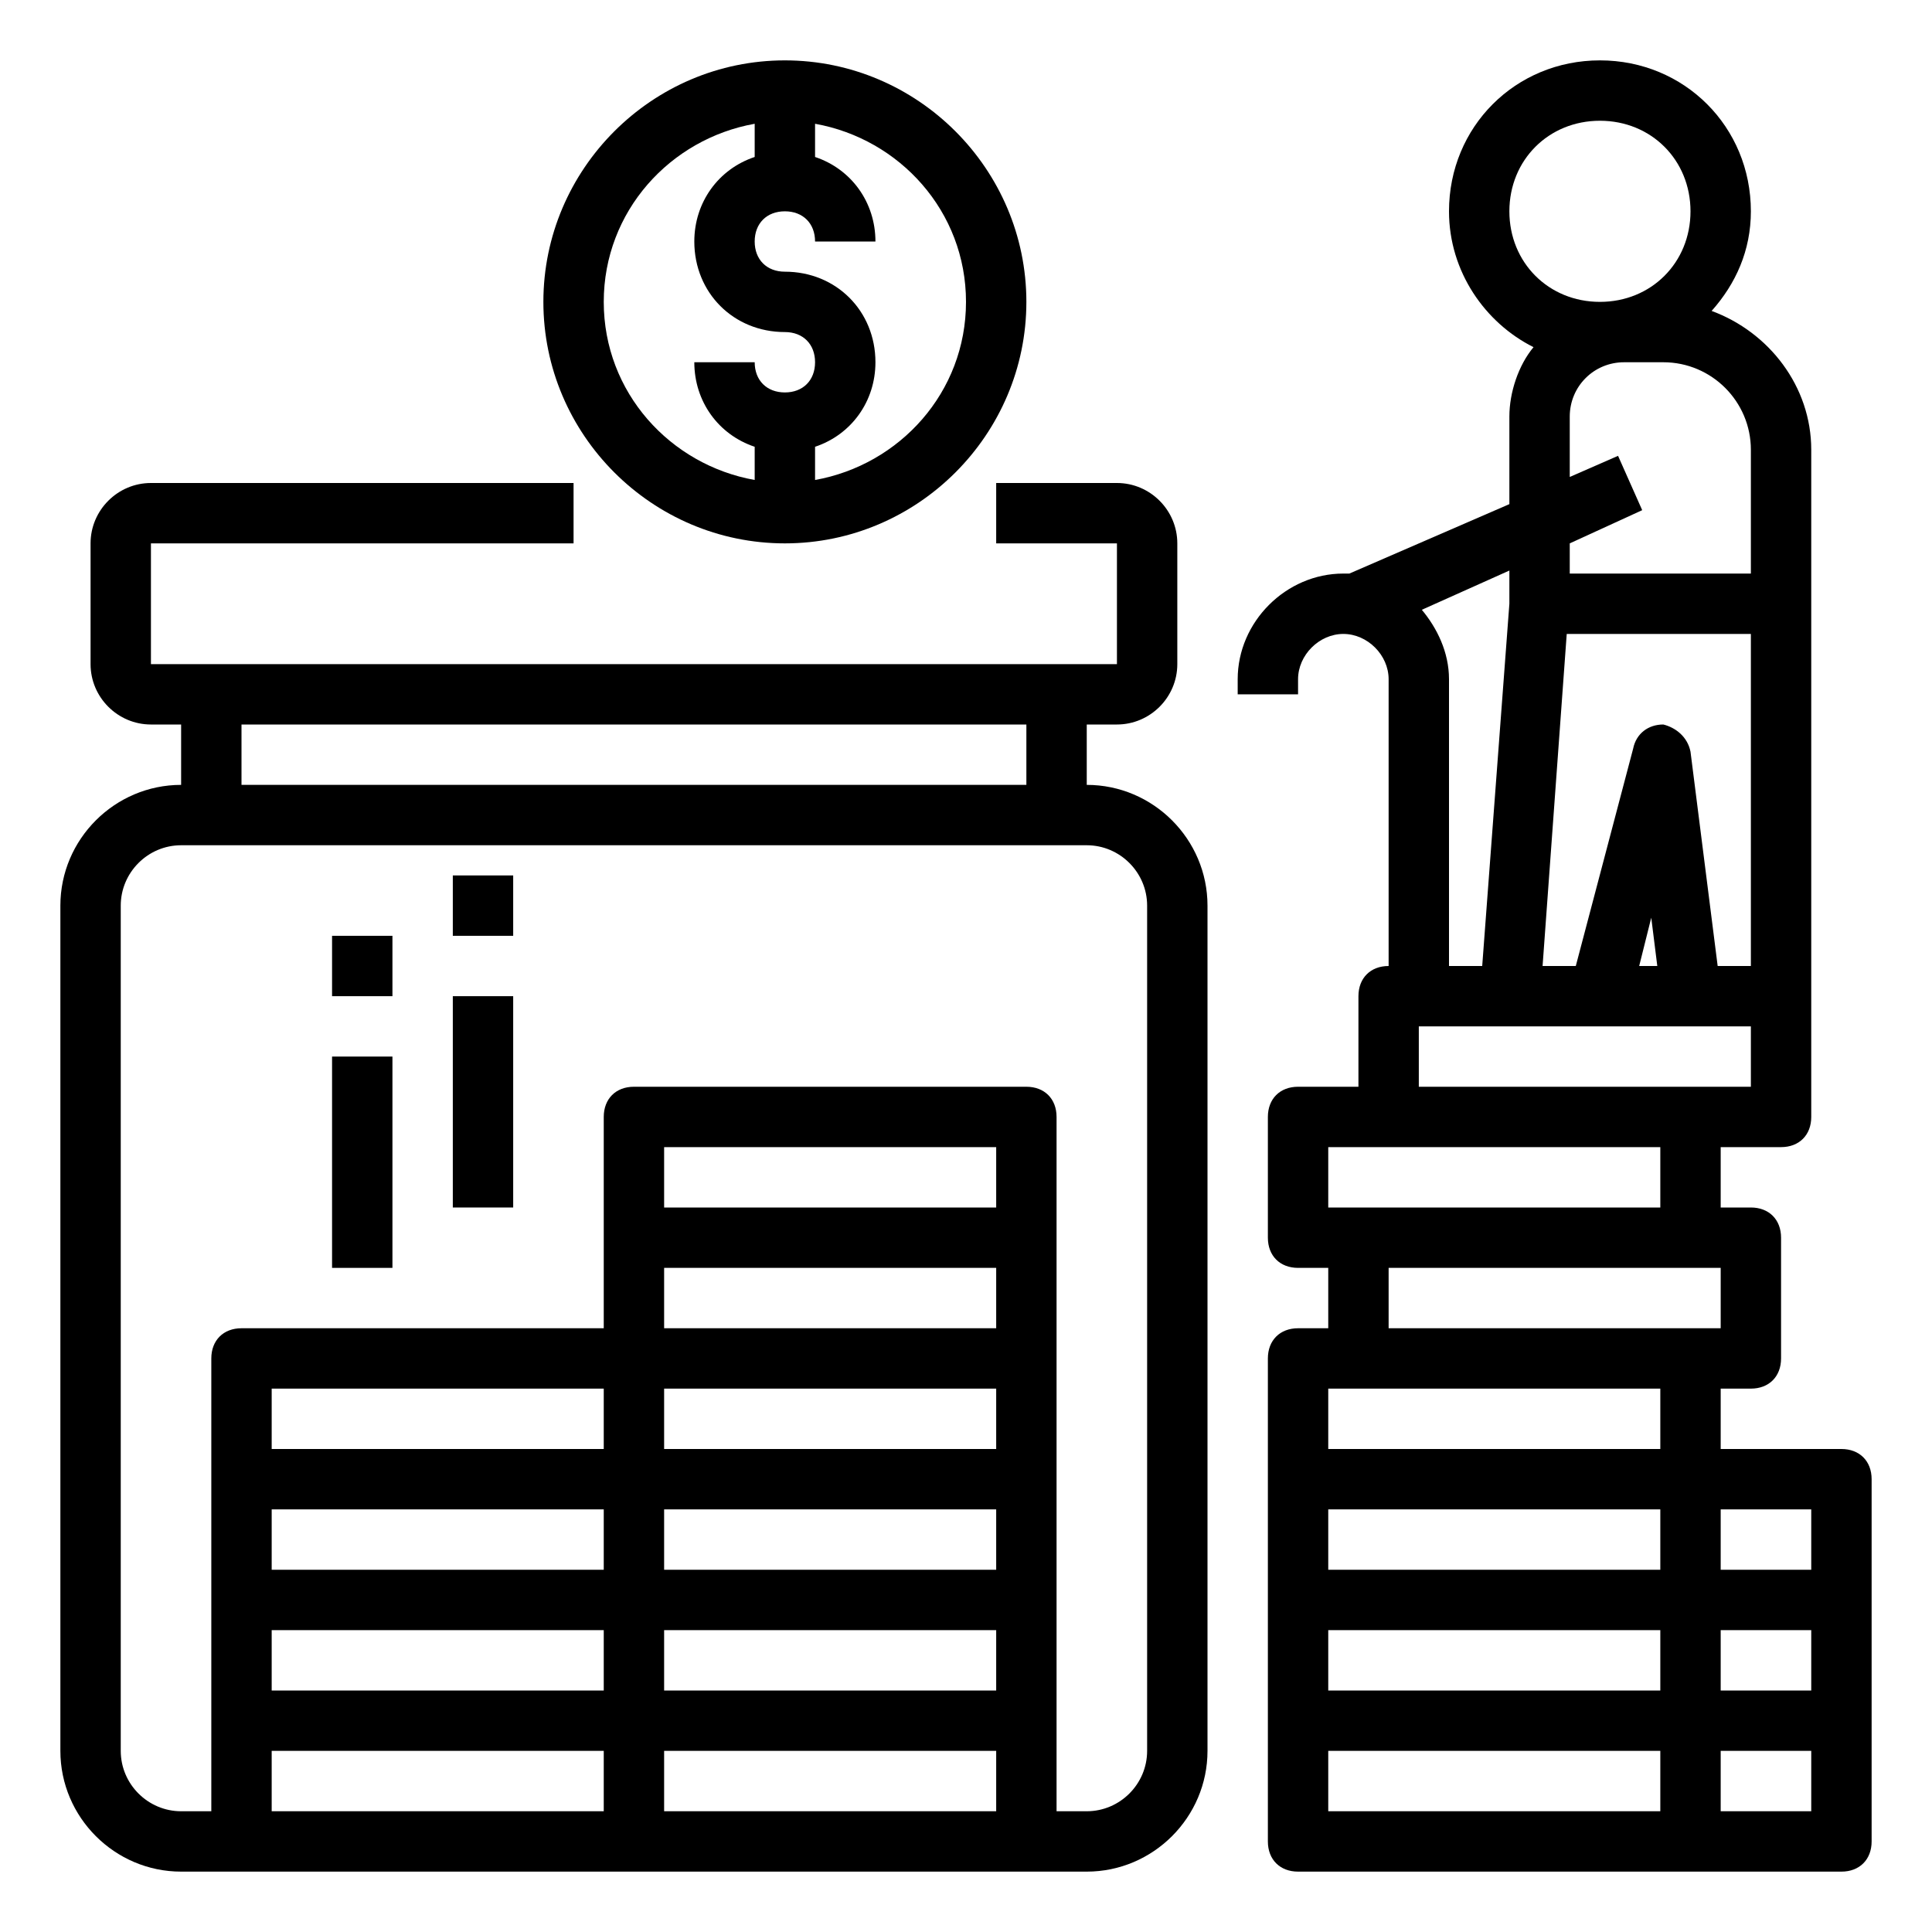
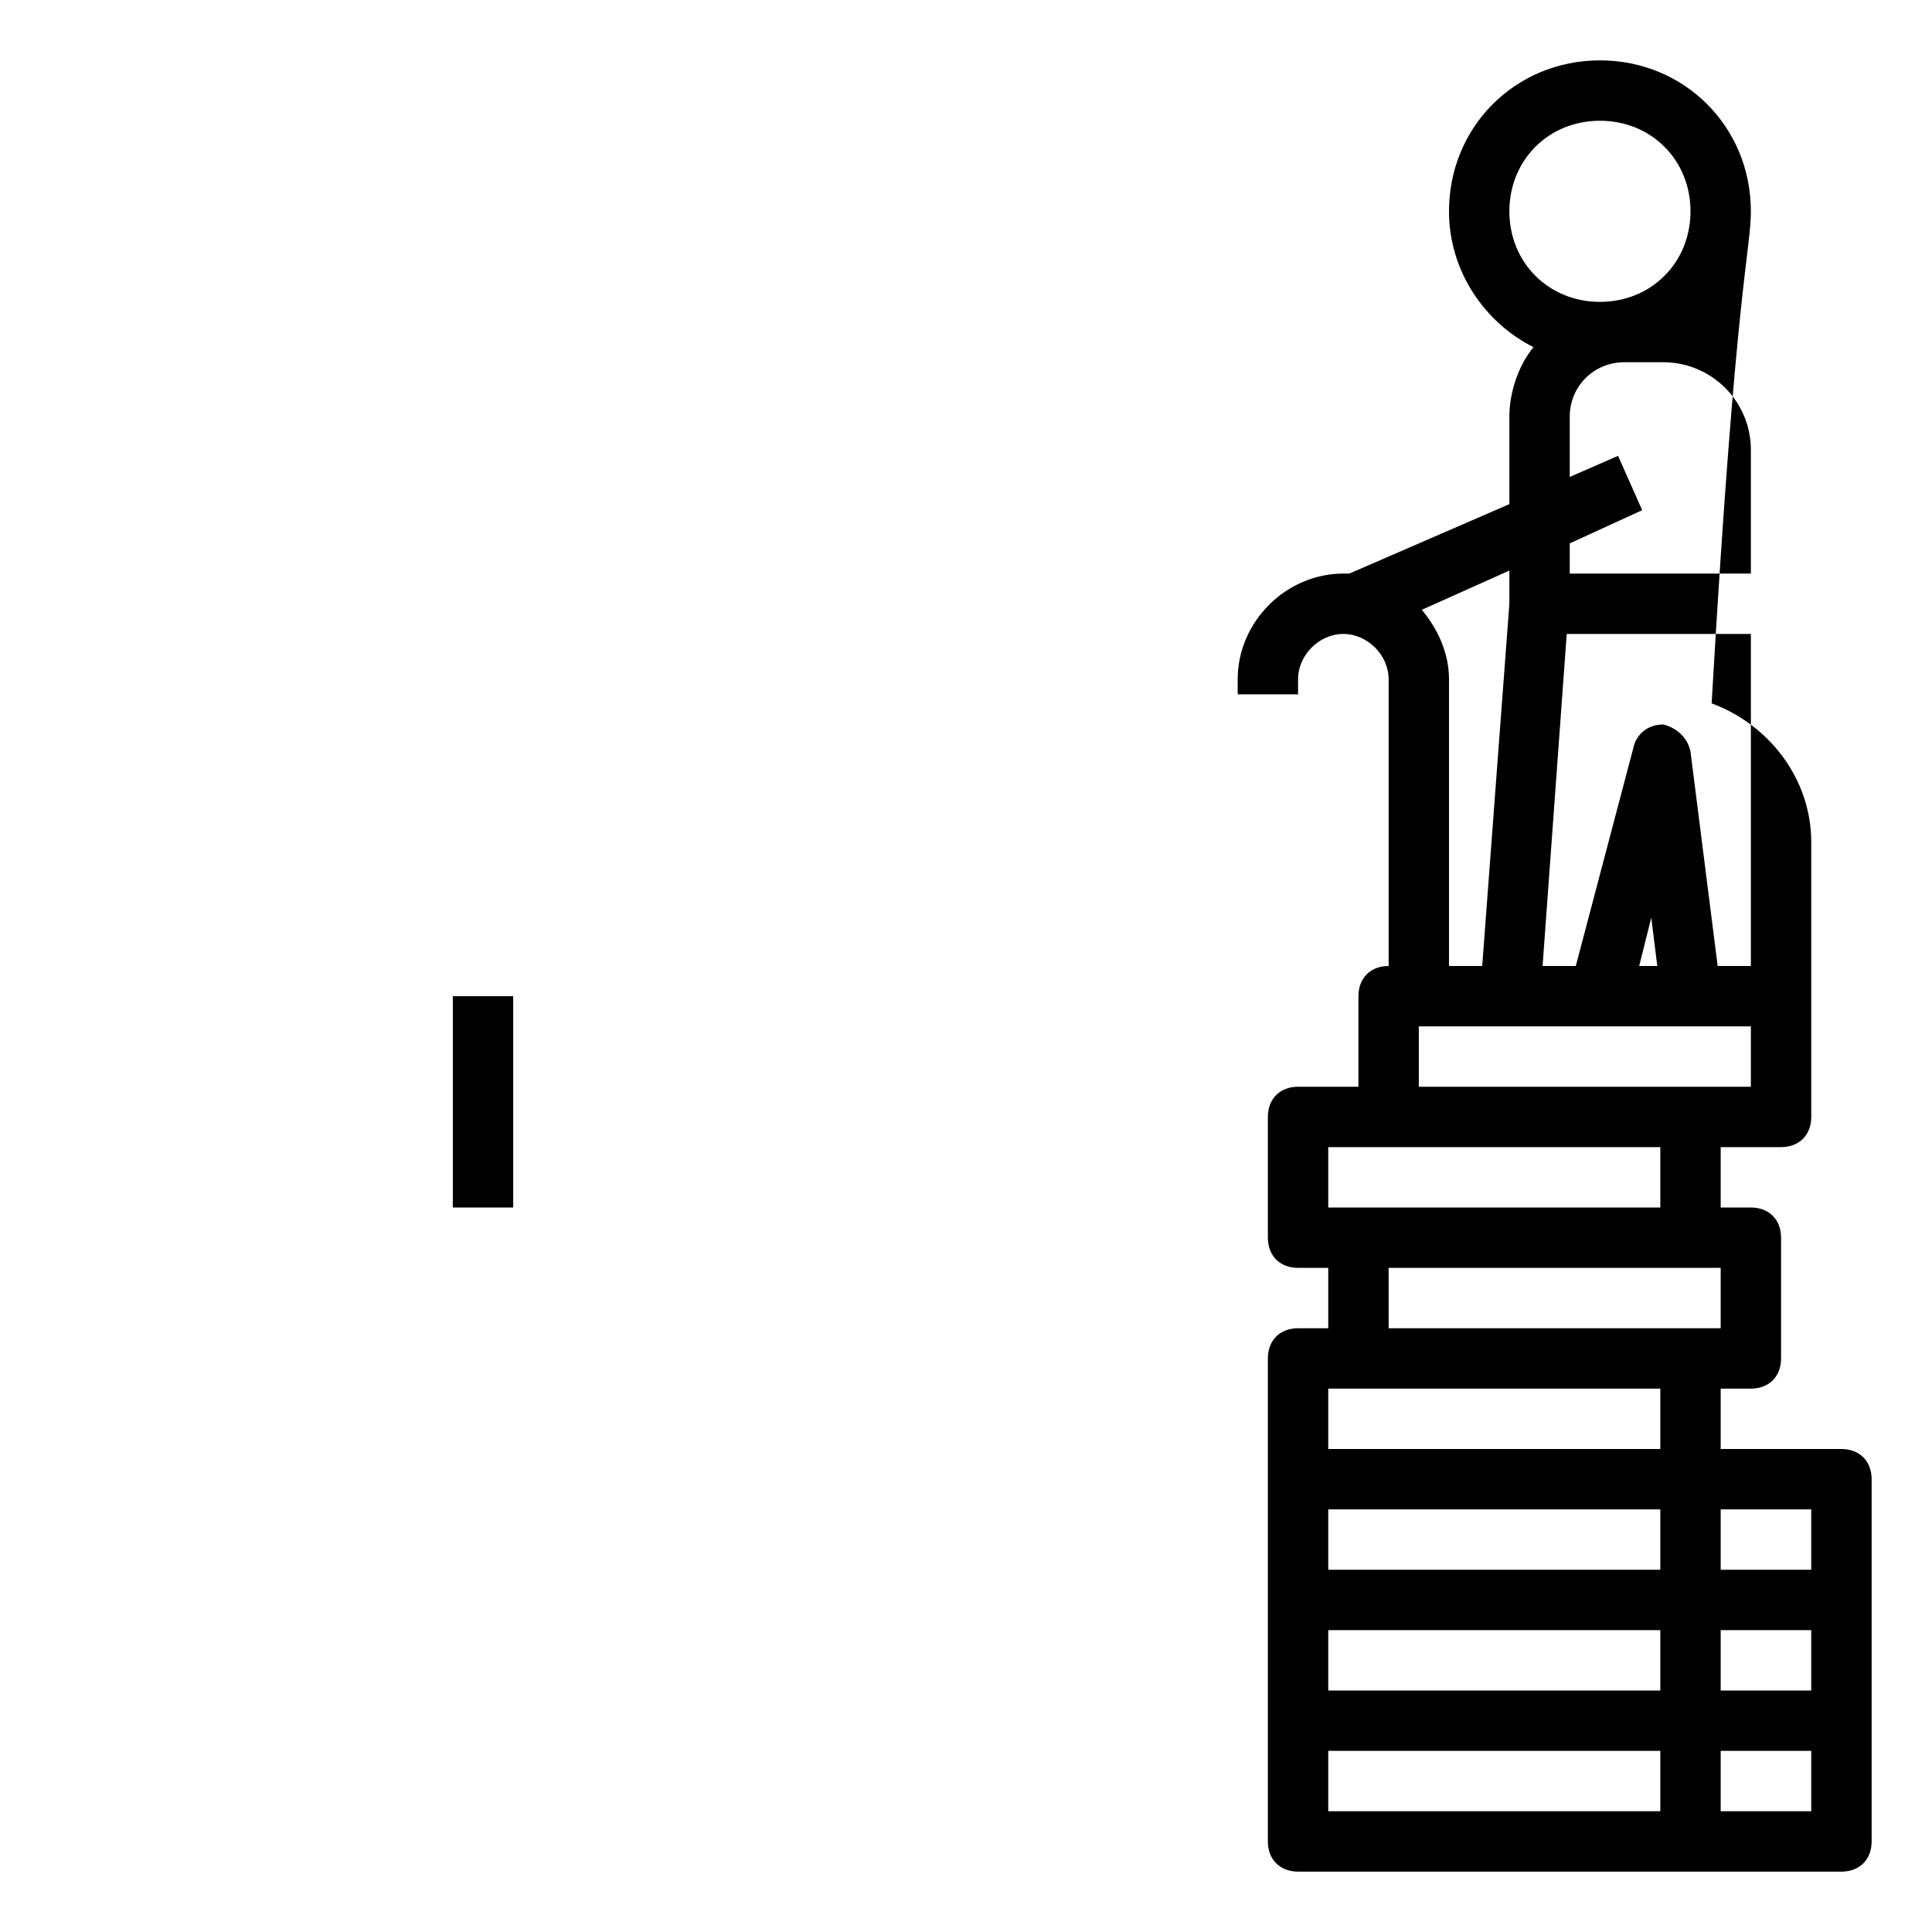
<svg xmlns="http://www.w3.org/2000/svg" version="1.1" id="Layer_1" x="0px" y="0px" viewBox="0 0 64 64" enable-background="new 0 0 64 64" xml:space="preserve">
-   <path d="M6,62h30c2.2,0,4-1.8,4-4V30c0-2.2-1.8-4-4-4v-2h1c1.1,0,2-0.9,2-2v-4c0-1.1-0.9-2-2-2h-4v2h4v4H5v-4h14v-2H5  c-1.1,0-2,0.9-2,2v4c0,1.1,0.9,2,2,2h1v2c-2.2,0-4,1.8-4,4v28C2,60.2,3.8,62,6,62z M33,44H22v-2h11V44z M33,48H22v-2h11V48z M33,52  H22v-2h11V52z M33,56H22v-2h11V56z M20,52H9v-2h11V52z M20,56H9v-2h11V56z M22,58h11v2H22V58z M33,40H22v-2h11V40z M20,48H9v-2h11  V48z M20,58v2H9v-2H20z M8,24h26v2H8V24z M4,30c0-1.1,0.9-2,2-2h30c1.1,0,2,0.9,2,2v28c0,1.1-0.9,2-2,2h-1v-3v-4v-4v-4v-4v-4  c0-0.6-0.4-1-1-1H21c-0.6,0-1,0.4-1,1v4v3H8c-0.6,0-1,0.4-1,1v4v4v4v3H6c-1.1,0-2-0.9-2-2V30z" />
-   <path d="M26,18c4.4,0,8-3.6,8-8s-3.6-8-8-8s-8,3.6-8,8S21.6,18,26,18z M32,10c0,3-2.2,5.4-5,5.9v-1.1c1.2-0.4,2-1.5,2-2.8  c0-1.7-1.3-3-3-3c-0.6,0-1-0.4-1-1s0.4-1,1-1s1,0.4,1,1h2c0-1.3-0.8-2.4-2-2.8V4.1C29.8,4.6,32,7,32,10z M25,4.1v1.1  c-1.2,0.4-2,1.5-2,2.8c0,1.7,1.3,3,3,3c0.6,0,1,0.4,1,1s-0.4,1-1,1s-1-0.4-1-1h-2c0,1.3,0.8,2.4,2,2.8v1.1c-2.8-0.5-5-2.9-5-5.9  S22.2,4.6,25,4.1z" />
-   <path d="M43,22.5c0-0.8,0.7-1.5,1.5-1.5s1.5,0.7,1.5,1.5V32c-0.6,0-1,0.4-1,1v3h-2c-0.6,0-1,0.4-1,1v4c0,0.6,0.4,1,1,1h1v2h-1  c-0.6,0-1,0.4-1,1v4v4v4v4c0,0.6,0.4,1,1,1h18c0.6,0,1-0.4,1-1v-4v-4v-4c0-0.6-0.4-1-1-1h-4v-2h1c0.6,0,1-0.4,1-1v-4  c0-0.6-0.4-1-1-1h-1v-2h2c0.6,0,1-0.4,1-1v-4V20v-5.1c0-2.1-1.4-3.9-3.3-4.6C57.5,9.4,58,8.3,58,7c0-2.8-2.2-5-5-5s-5,2.2-5,5  c0,2,1.2,3.7,2.8,4.5c-0.5,0.6-0.8,1.5-0.8,2.3v2.9L44.7,19c-0.1,0-0.2,0-0.2,0c-1.9,0-3.5,1.6-3.5,3.5V23h2V22.5z M55,46v2H44v-2  H55z M60,56h-3v-2h3V56z M55,52H44v-2h11V52z M55,56H44v-2h11V56z M55,60H44v-2h11V60z M60,60h-3v-2h3V60z M60,52h-3v-2h3V52z   M57,44h-1H46v-2h11V44z M45,40h-1v-2h11v2H45z M58,36h-2h-9v-2h3h3h3h2V36z M51.9,21H58v11h-1.1L56,24.9c-0.1-0.5-0.5-0.8-0.9-0.9  c-0.5,0-0.9,0.3-1,0.8L52.2,32h-1.1L51.9,21z M54.9,32h-0.6l0.4-1.6L54.9,32z M53,4c1.7,0,3,1.3,3,3s-1.3,3-3,3s-3-1.3-3-3  S51.3,4,53,4z M52,13.8c0-1,0.8-1.8,1.8-1.8h1.3c1.6,0,2.9,1.3,2.9,2.9V19h-6v-1l2.4-1.1l-0.8-1.8L52,15.8V13.8z M50,20l-0.9,12H48  v-9.5c0-0.9-0.4-1.7-0.9-2.3l2.9-1.3V20z" />
-   <rect x="11" y="35" width="2" height="7" />
-   <rect x="11" y="31" width="2" height="2" />
+   <path d="M43,22.5c0-0.8,0.7-1.5,1.5-1.5s1.5,0.7,1.5,1.5V32c-0.6,0-1,0.4-1,1v3h-2c-0.6,0-1,0.4-1,1v4c0,0.6,0.4,1,1,1h1v2h-1  c-0.6,0-1,0.4-1,1v4v4v4v4c0,0.6,0.4,1,1,1h18c0.6,0,1-0.4,1-1v-4v-4v-4c0-0.6-0.4-1-1-1h-4v-2h1c0.6,0,1-0.4,1-1v-4  c0-0.6-0.4-1-1-1h-1v-2h2c0.6,0,1-0.4,1-1v-4v-5.1c0-2.1-1.4-3.9-3.3-4.6C57.5,9.4,58,8.3,58,7c0-2.8-2.2-5-5-5s-5,2.2-5,5  c0,2,1.2,3.7,2.8,4.5c-0.5,0.6-0.8,1.5-0.8,2.3v2.9L44.7,19c-0.1,0-0.2,0-0.2,0c-1.9,0-3.5,1.6-3.5,3.5V23h2V22.5z M55,46v2H44v-2  H55z M60,56h-3v-2h3V56z M55,52H44v-2h11V52z M55,56H44v-2h11V56z M55,60H44v-2h11V60z M60,60h-3v-2h3V60z M60,52h-3v-2h3V52z   M57,44h-1H46v-2h11V44z M45,40h-1v-2h11v2H45z M58,36h-2h-9v-2h3h3h3h2V36z M51.9,21H58v11h-1.1L56,24.9c-0.1-0.5-0.5-0.8-0.9-0.9  c-0.5,0-0.9,0.3-1,0.8L52.2,32h-1.1L51.9,21z M54.9,32h-0.6l0.4-1.6L54.9,32z M53,4c1.7,0,3,1.3,3,3s-1.3,3-3,3s-3-1.3-3-3  S51.3,4,53,4z M52,13.8c0-1,0.8-1.8,1.8-1.8h1.3c1.6,0,2.9,1.3,2.9,2.9V19h-6v-1l2.4-1.1l-0.8-1.8L52,15.8V13.8z M50,20l-0.9,12H48  v-9.5c0-0.9-0.4-1.7-0.9-2.3l2.9-1.3V20z" />
  <rect x="15" y="33" width="2" height="7" />
-   <rect x="15" y="29" width="2" height="2" />
</svg>